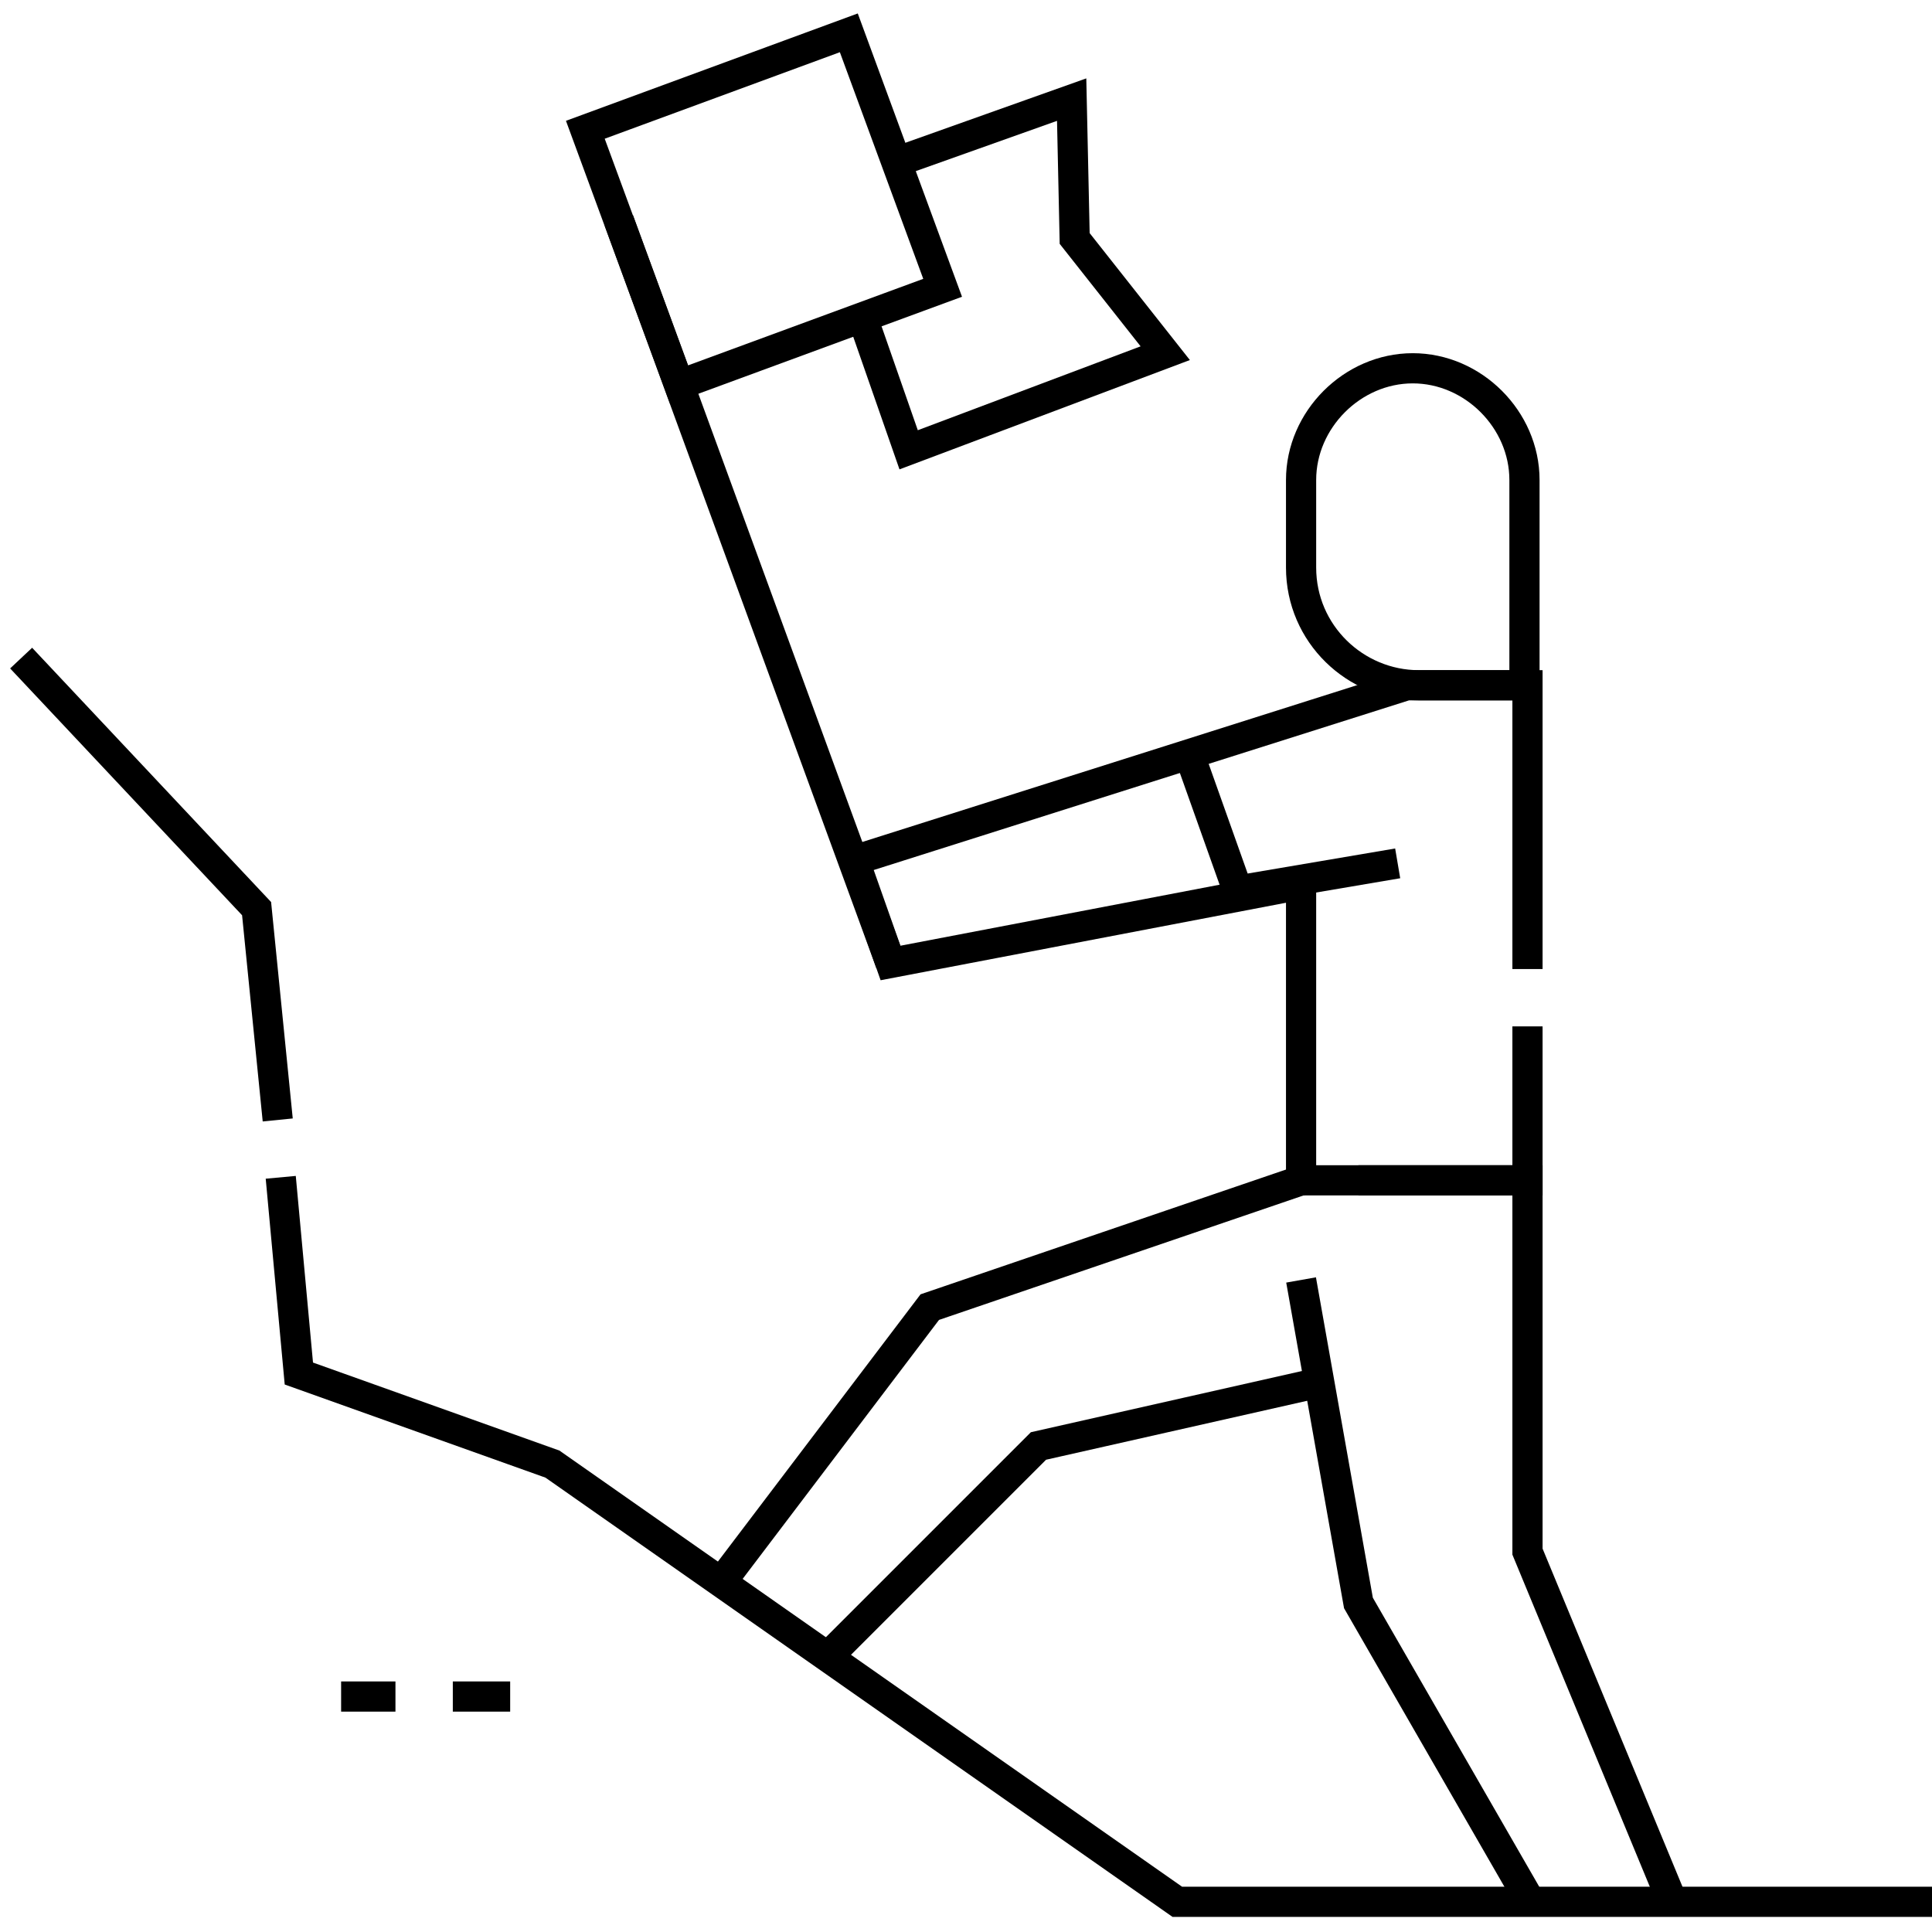
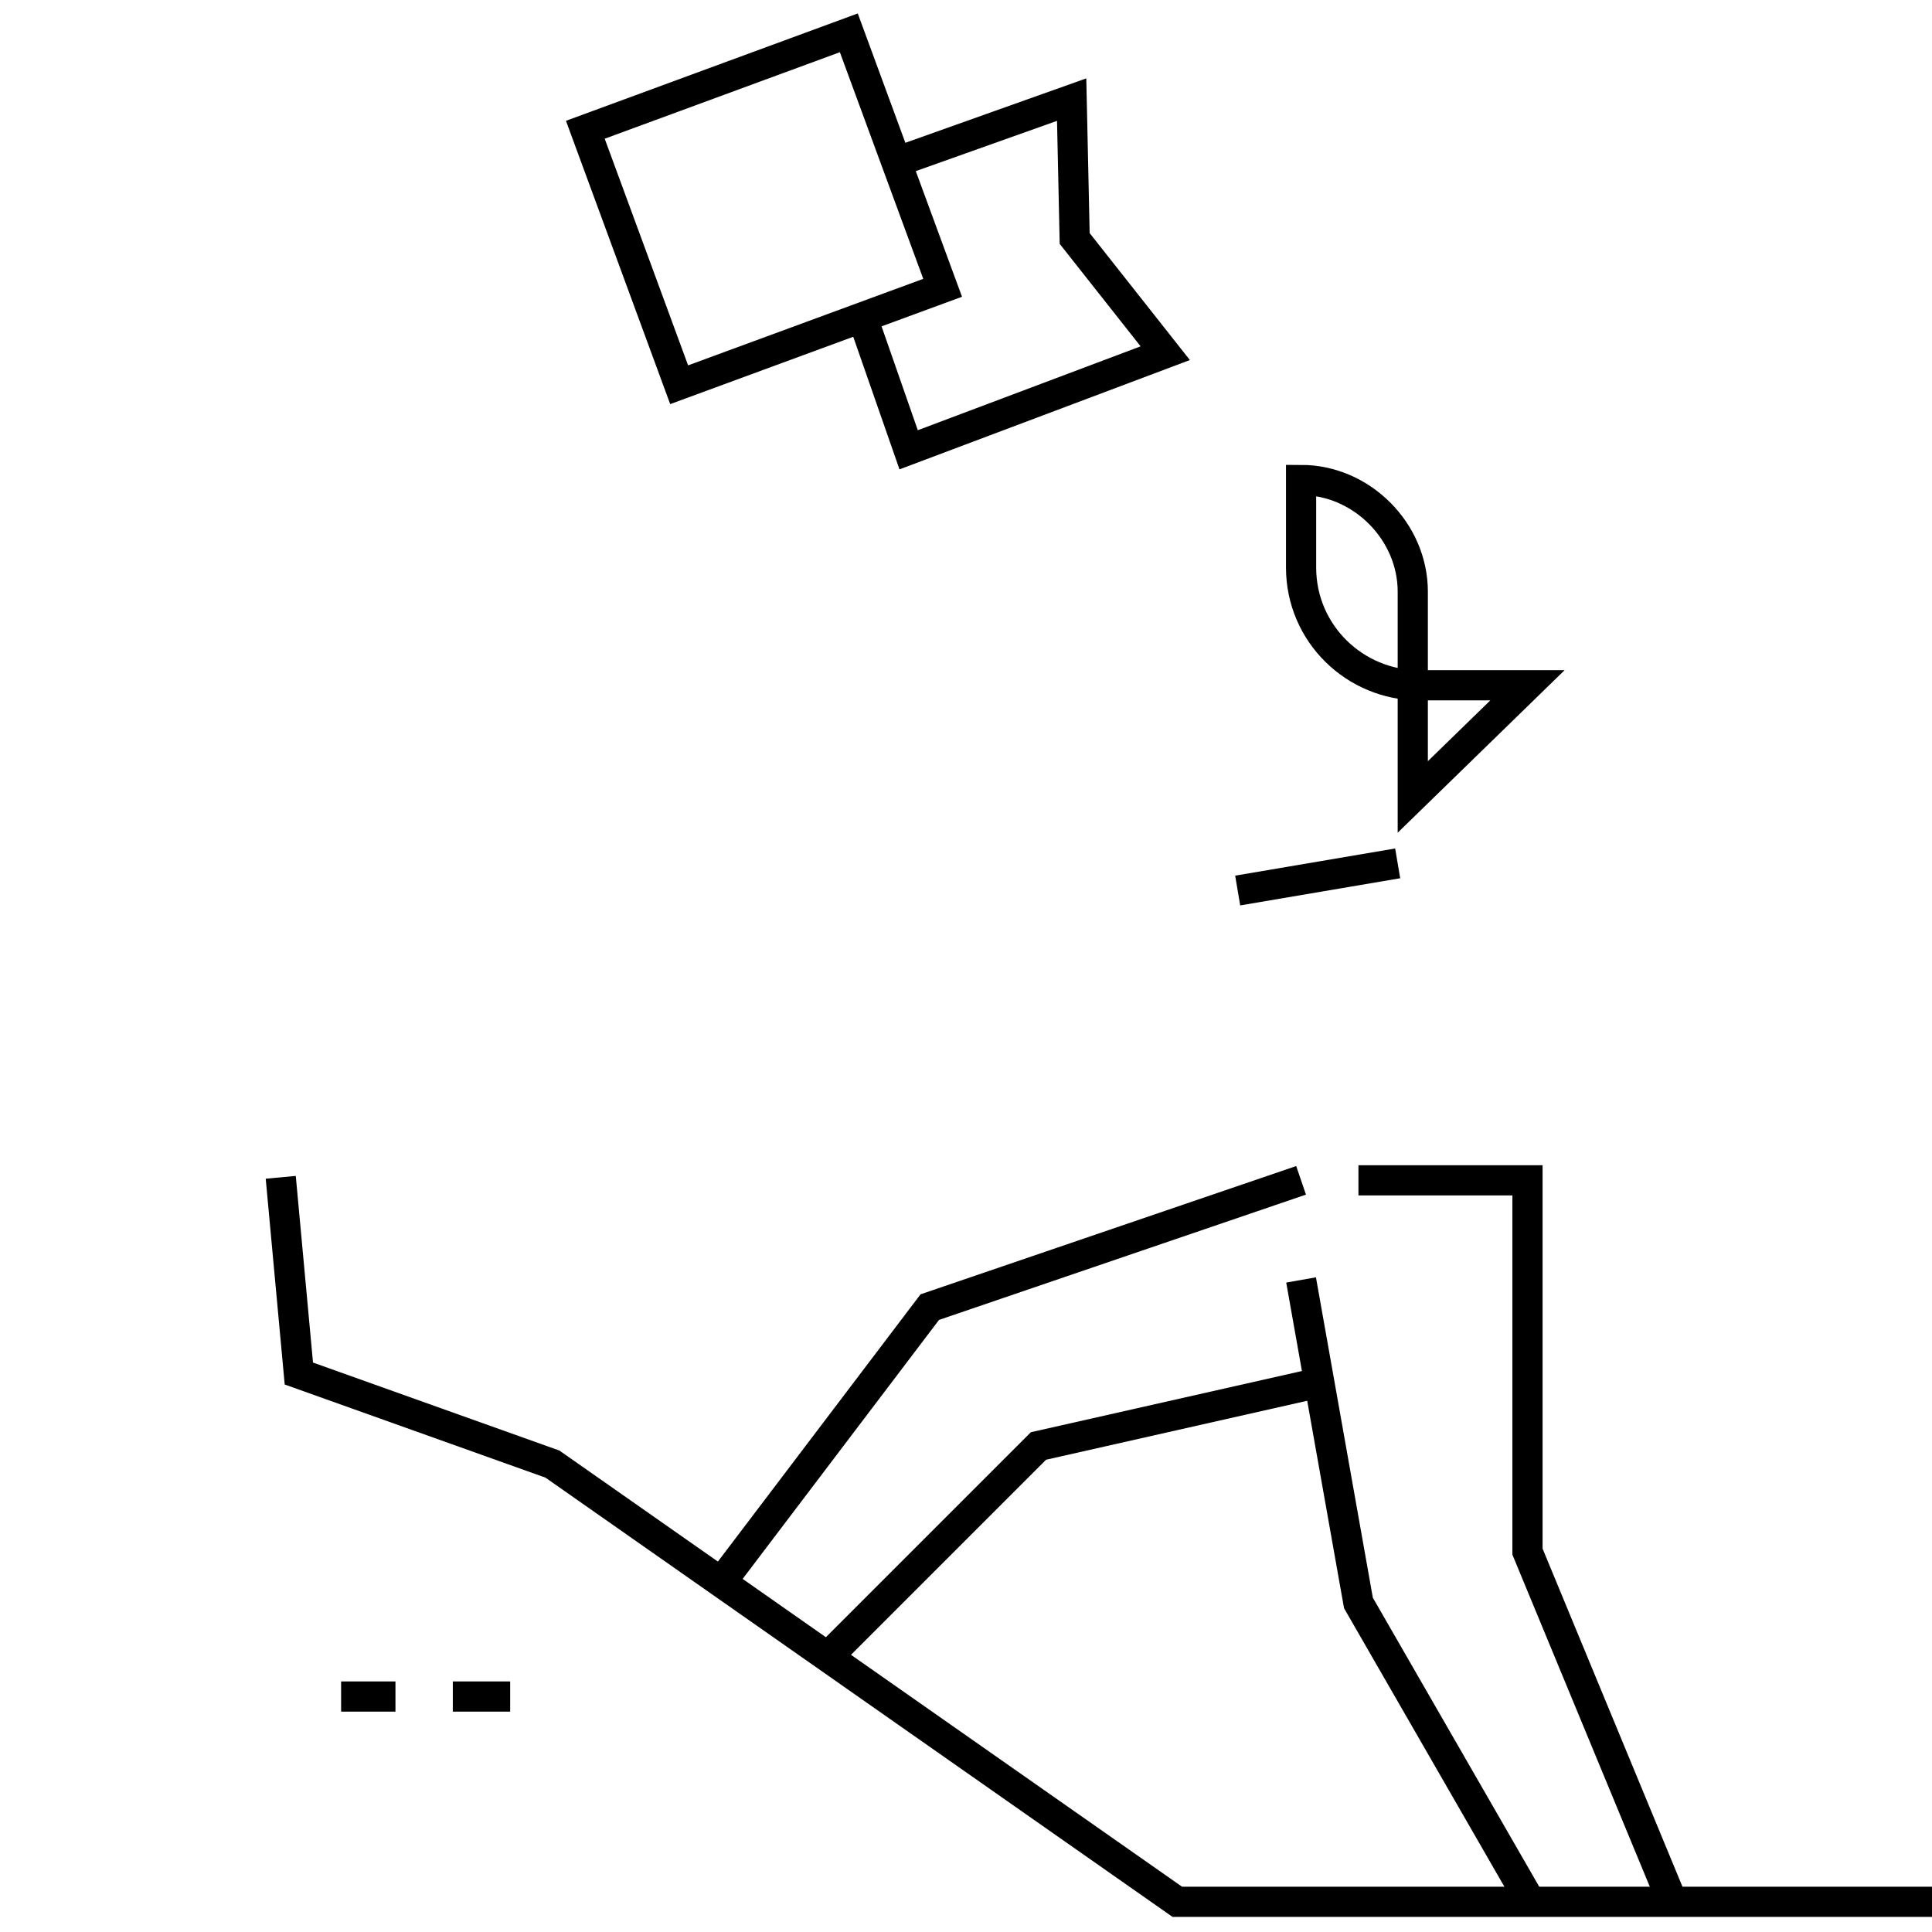
<svg xmlns="http://www.w3.org/2000/svg" id="Layer_1" version="1.1" viewBox="0 0 64 64">
  <defs>
    <style>
      .st0 {
        stroke-miterlimit: 10;
      }

      .st0, .st1 {
        fill: none;
        stroke: #000;
      }

      .st1 {
        stroke-miterlimit: 10;
      }
    </style>
  </defs>
  <g>
-     <path class="st0" d="M50.6,22.7h-3.6c-2.1,0-3.9-1.7-3.9-3.9v-2.9c0-2,1.7-3.7,3.7-3.7h0c2,0,3.7,1.7,3.7,3.7v6.8h0Z" />
-     <polyline class="st0" points="50.6 34 50.6 39.1 43.1 39.1 43.1 29.3 29.5 31.9 28.3 28.5 46.6 22.7 50.6 22.7 50.6 32.1" />
-     <line class="st0" x1="29.5" y1="31.9" x2="20.5" y2="7.3" />
+     <path class="st0" d="M50.6,22.7h-3.6c-2.1,0-3.9-1.7-3.9-3.9v-2.9h0c2,0,3.7,1.7,3.7,3.7v6.8h0Z" />
    <rect class="st1" x="20.7" y="2.5" width="9.3" height="9" transform="translate(-.9 9.1) rotate(-20.2)" />
    <polyline class="st0" points="29.6 5.4 35.5 3.3 35.6 7.9 38.6 11.7 30.1 14.9 28.6 10.6" />
-     <polyline class="st0" points=".7 21.8 8.5 30.1 9.2 37.1" />
    <polyline class="st0" points="9.3 39 9.9 45.5 18.3 48.5 39 63 64 63" />
    <polyline class="st0" points="43.1 39.1 30.8 43.3 23.9 52.4" />
    <polyline class="st0" points="27.4 54.9 34.4 47.9 43.7 45.8" />
    <polyline class="st0" points="45 39.1 50.6 39.1 50.6 51.4 55.4 63" />
    <polyline class="st0" points="50.7 63 45 53.1 43.1 42.4" />
    <line class="st0" x1="41" y1="29.5" x2="46.3" y2="28.6" />
-     <line class="st0" x1="39.4" y1="25" x2="41" y2="29.5" />
  </g>
  <g>
    <line class="st0" x1="11.3" y1="56.2" x2="13.1" y2="56.2" />
    <line class="st0" x1="15" y1="56.2" x2="16.9" y2="56.2" />
  </g>
</svg>